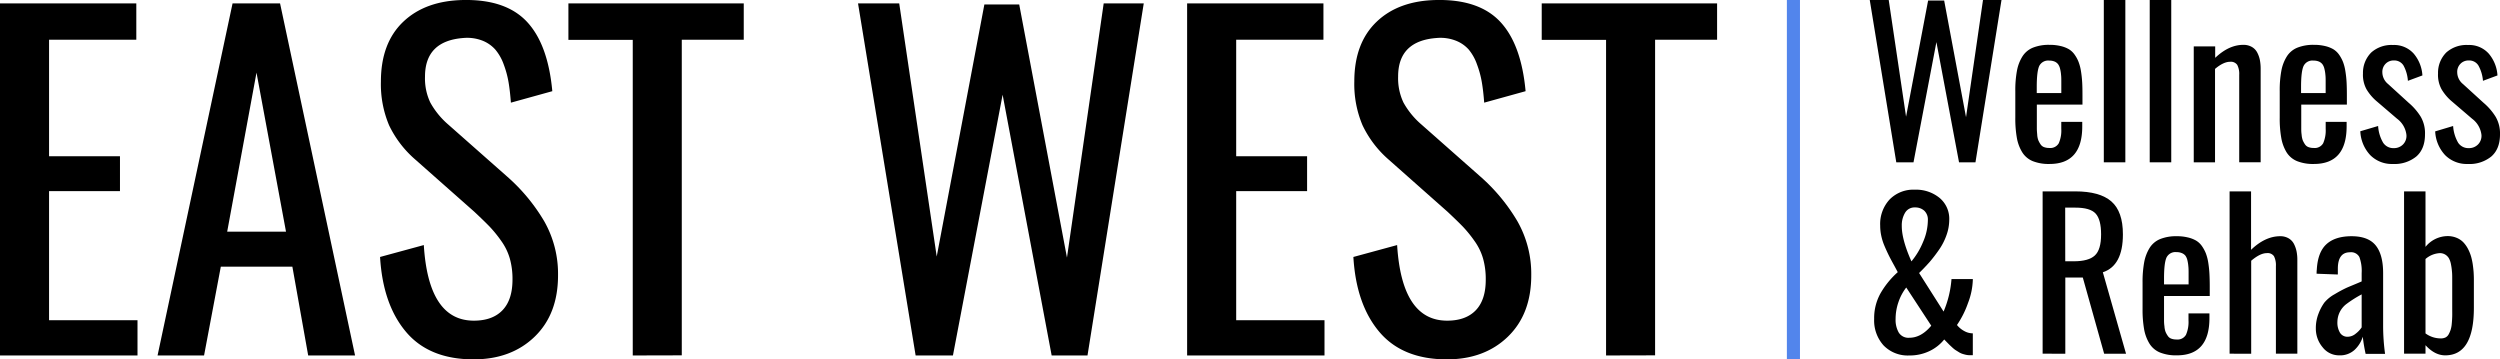
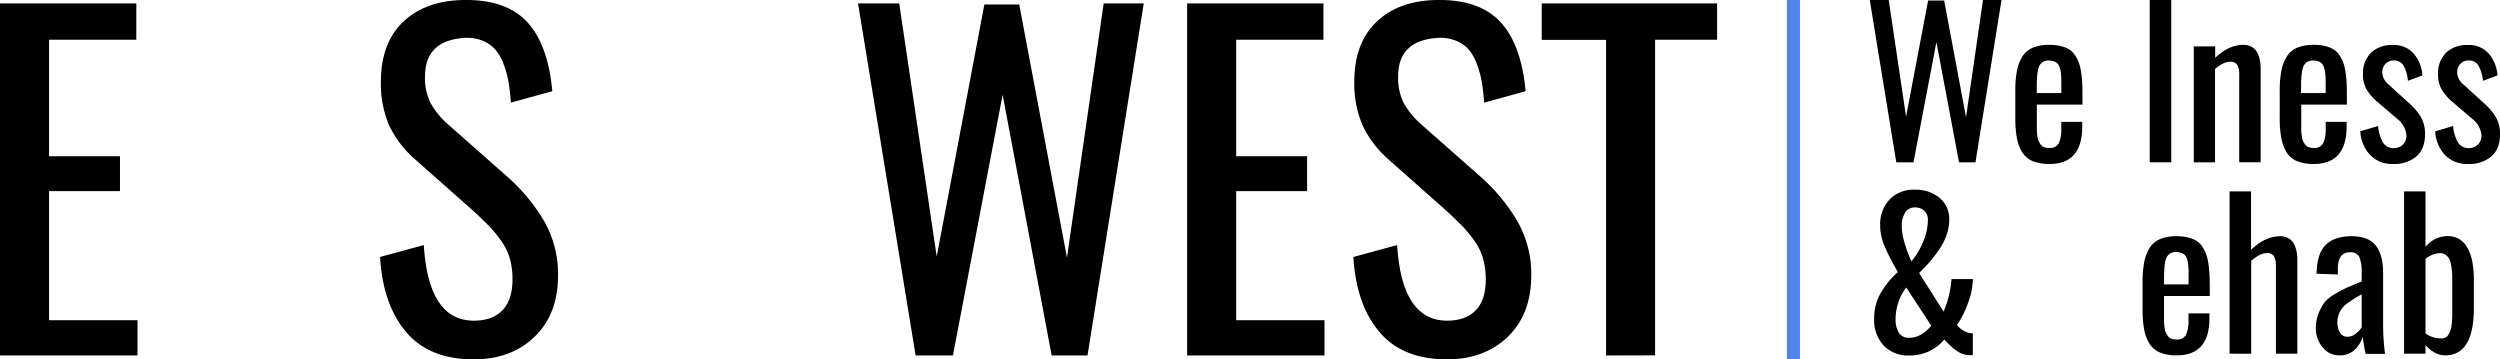
<svg xmlns="http://www.w3.org/2000/svg" id="Layer_1" data-name="Layer 1" viewBox="0 0 800 114.97">
  <defs>
    <style>.cls-1{fill:#5285ec;}</style>
  </defs>
  <title>Artboard 61</title>
  <rect class="cls-1" x="571.8" width="4.19" height="114.97" />
  <path d="M0,113.75V1.09H43.62V12.71H15.7V50H38.39V61.16H15.7v41.31H44v11.28Z" />
-   <path d="M50.42,113.75l24-112.66H89.62l24,112.66h-15L93.56,85.34H70.66L65.3,113.75ZM72.7,74.13H91.52L82.08,23.24Z" />
  <path d="M151.59,115q-14.21,0-21.64-8.77t-8.33-24l14-3.81q1.49,24.2,16,24.19,6,0,9.2-3.36T164,89.35a24,24,0,0,0-.85-6.59,18.37,18.37,0,0,0-2.78-5.7,39.89,39.89,0,0,0-3.67-4.52q-1.74-1.8-4.93-4.79L132.83,51a33.71,33.71,0,0,1-8.32-10.9,33.82,33.82,0,0,1-2.62-14Q121.89,13.8,129,7t19.4-7q13.53-.21,20.25,7t8.09,22.18l-13.25,3.67c-.19-2.44-.43-4.62-.75-6.52a31,31,0,0,0-1.56-5.74,15.43,15.43,0,0,0-2.65-4.69A10.81,10.81,0,0,0,154.37,13a13.51,13.51,0,0,0-6-.85Q136,13.06,136,24.53a18,18,0,0,0,1.7,8.29,25.71,25.71,0,0,0,5.7,7l19,16.78a58.62,58.62,0,0,1,11.79,14.27,34,34,0,0,1,4.38,17.26q0,12.36-7.47,19.6T151.59,115Z" />
-   <path d="M202.48,113.75v-101H181.89V1.09H238V12.71H218.17v101Z" />
  <path d="M293,113.75,274.57,1.09h13.18l12,81L315,1.43h11.15l15.28,81L353.18,1.09H366L348,113.75H336.53L320.84,30.31l-15.9,83.44Z" />
  <path d="M379.88,113.75V1.09H423.5V12.71H395.58V50h22.69V61.16H395.58v41.31h28.26v11.28Z" />
  <path d="M463.05,115q-14.21,0-21.64-8.77t-8.33-24l14-3.81q1.5,24.2,16,24.19,6,0,9.2-3.36t3.16-9.89a24,24,0,0,0-.85-6.59,18.37,18.37,0,0,0-2.78-5.7,39.89,39.89,0,0,0-3.67-4.52q-1.74-1.8-4.93-4.79L444.29,51A33.71,33.71,0,0,1,436,40.06a33.82,33.82,0,0,1-2.62-14q0-12.23,7.1-19.06t19.4-7Q473.38-.2,480.1,7t8.09,22.18l-13.25,3.67c-.18-2.44-.43-4.62-.75-6.52a31,31,0,0,0-1.56-5.74A15.43,15.43,0,0,0,470,15.87,10.73,10.73,0,0,0,465.83,13a13.51,13.51,0,0,0-6-.85q-12.44.88-12.43,12.36a18.15,18.15,0,0,0,1.7,8.29,25.58,25.58,0,0,0,5.71,7l19,16.78a58.62,58.62,0,0,1,11.79,14.27A34,34,0,0,1,490,88.13q0,12.36-7.47,19.6T463.05,115Z" />
  <path d="M513.94,113.75v-101H493.35V1.09h56.12V12.71H529.63v101Z" />
  <path d="M606.81,51.94,598.32,0h6.07l5.55,37.34L617,.16h5.13l7,37.34L634.56,0h5.92l-8.33,51.94h-5.26l-7.24-38.47-7.33,38.47Z" />
  <path d="M655.86,52.47a13.81,13.81,0,0,1-5.42-.92,7.17,7.17,0,0,1-3.36-2.88,13.08,13.08,0,0,1-1.69-4.58,35.35,35.35,0,0,1-.49-6.43V29.17a34.08,34.08,0,0,1,.52-6.5,13,13,0,0,1,1.74-4.58,7.17,7.17,0,0,1,3.36-2.83,13.56,13.56,0,0,1,5.31-.91,14.83,14.83,0,0,1,3.51.37,9.7,9.7,0,0,1,2.65,1,6.12,6.12,0,0,1,1.89,1.77,10.5,10.5,0,0,1,1.27,2.35,14.33,14.33,0,0,1,.77,3c.19,1.18.31,2.36.38,3.53s.09,2.54.09,4.1l0,3h-14.6v5.36c0,1,0,1.81,0,2.32s.05,1.15.12,1.95a6.1,6.1,0,0,0,.36,1.8,8,8,0,0,0,.69,1.26,2.27,2.27,0,0,0,1.14.92,4.79,4.79,0,0,0,1.71.27,3.1,3.1,0,0,0,3-1.52,10.09,10.09,0,0,0,.8-4.59V39h6.71v1.44Q666.33,52.47,655.86,52.47Zm-4.1-22.68h7.86V26.44c0-1,0-1.81-.08-2.47a11.33,11.33,0,0,0-.31-1.95,4.19,4.19,0,0,0-.64-1.47,2.84,2.84,0,0,0-1.11-.85,4.35,4.35,0,0,0-1.71-.31,3.18,3.18,0,0,0-3.23,1.76q-.78,1.76-.78,6.64Z" />
-   <path d="M673.22,51.94V0h6.89V51.94Z" />
  <path d="M687.91,51.94V0h6.89V51.94Z" />
  <path d="M702,51.94V14.85h6.86v3.66q4.38-4.16,9-4.16a5.31,5.31,0,0,1,2.71.66,4.37,4.37,0,0,1,1.74,1.8,9,9,0,0,1,.85,2.39,14.57,14.57,0,0,1,.25,2.73v30h-6.86v-28a6.21,6.21,0,0,0-.63-3.16,2.49,2.49,0,0,0-2.32-1c-1.38,0-3,.76-4.79,2.28V51.94Z" />
  <path d="M740.45,52.47a13.74,13.74,0,0,1-5.42-.92,7.2,7.2,0,0,1-3.37-2.88A13.28,13.28,0,0,1,730,44.09a35.35,35.35,0,0,1-.49-6.43V29.17a34.08,34.08,0,0,1,.52-6.5,13,13,0,0,1,1.74-4.58,7.15,7.15,0,0,1,3.37-2.83,13.56,13.56,0,0,1,5.31-.91,14.8,14.8,0,0,1,3.5.37,9.58,9.58,0,0,1,2.65,1,6.26,6.26,0,0,1,1.9,1.77,11.37,11.37,0,0,1,1.27,2.35,14.37,14.37,0,0,1,.76,3,32.8,32.8,0,0,1,.38,3.53c.06,1.17.09,2.54.09,4.1l0,3h-14.6v5.36c0,1,0,1.81,0,2.32s0,1.15.12,1.95a6.83,6.83,0,0,0,.36,1.8,8,8,0,0,0,.69,1.26,2.34,2.34,0,0,0,1.15.92,4.77,4.77,0,0,0,1.7.27,3.1,3.1,0,0,0,3-1.52,10.23,10.23,0,0,0,.8-4.59V39h6.7v1.44Q750.91,52.47,740.45,52.47Zm-4.11-22.68h7.87V26.44c0-1,0-1.81-.08-2.47a11.34,11.34,0,0,0-.32-1.95,4,4,0,0,0-.64-1.47,2.84,2.84,0,0,0-1.11-.85,4.35,4.35,0,0,0-1.71-.31,3.15,3.15,0,0,0-3.22,1.76q-.79,1.76-.79,6.64Z" />
  <path d="M765.76,52.47a9.7,9.7,0,0,1-7.28-2.83A11.91,11.91,0,0,1,755.3,42L761,40.32a11.93,11.93,0,0,0,1.6,5.34A3.88,3.88,0,0,0,766,47.4a4,4,0,0,0,3-1.21,3.89,3.89,0,0,0,1.06-3,7.48,7.48,0,0,0-3-5.2l-6.33-5.42a15.33,15.33,0,0,1-3.45-4,9.67,9.67,0,0,1-1.13-5.06,9.2,9.2,0,0,1,2.67-6.73,9.7,9.7,0,0,1,6.92-2.38,8.4,8.4,0,0,1,6.63,2.74,11.85,11.85,0,0,1,2.8,7l-4.64,1.72A12,12,0,0,0,769.14,21a3.42,3.42,0,0,0-3.1-1.65,3.53,3.53,0,0,0-2.69,1.1,3.67,3.67,0,0,0-1,2.69,4.9,4.9,0,0,0,1.85,3.76l6.58,6a19,19,0,0,1,3.87,4.48A10.53,10.53,0,0,1,776,43q0,4.64-2.77,7.07A11,11,0,0,1,765.76,52.47Z" />
  <path d="M789.72,52.47a9.73,9.73,0,0,1-7.28-2.83,11.91,11.91,0,0,1-3.18-7.6L785,40.32a12.19,12.19,0,0,0,1.6,5.34A3.9,3.9,0,0,0,790,47.4a4,4,0,0,0,3-1.21,3.9,3.9,0,0,0,1.07-3,7.53,7.53,0,0,0-3-5.2l-6.33-5.42a15.28,15.28,0,0,1-3.44-4,9.57,9.57,0,0,1-1.13-5.06,9.16,9.16,0,0,1,2.66-6.73,9.71,9.71,0,0,1,6.93-2.38,8.39,8.39,0,0,1,6.62,2.74,11.86,11.86,0,0,1,2.81,7l-4.64,1.72A12,12,0,0,0,793.11,21a3.42,3.42,0,0,0-3.1-1.65,3.55,3.55,0,0,0-2.7,1.1,3.66,3.66,0,0,0-1,2.69,4.9,4.9,0,0,0,1.85,3.76l6.58,6a19,19,0,0,1,3.87,4.48A10.53,10.53,0,0,1,800,43q0,4.64-2.77,7.07A11,11,0,0,1,789.72,52.47Z" />
  <path d="M611,113.75a10.76,10.76,0,0,1-8.27-3.23,11.92,11.92,0,0,1-3-8.46,16.31,16.31,0,0,1,2-8.14,27.33,27.33,0,0,1,5.55-6.83c-.32-.61-.8-1.51-1.46-2.71s-1.18-2.19-1.57-3-.81-1.71-1.26-2.79a17.49,17.49,0,0,1-1-3.21,15.61,15.61,0,0,1-.33-3.18,11.56,11.56,0,0,1,3-8.35,10.63,10.63,0,0,1,8.08-3.15,11.87,11.87,0,0,1,7.91,2.62,8.68,8.68,0,0,1,3.11,7,14.68,14.68,0,0,1-.87,4.89A19.49,19.49,0,0,1,620.43,80a48.67,48.67,0,0,1-3,3.9c-1,1.09-2.06,2.25-3.32,3.46l7.84,12.34a32.94,32.94,0,0,0,2.53-10.4h6.83A22.36,22.36,0,0,1,629.75,97a29.6,29.6,0,0,1-3.52,7,7.55,7.55,0,0,0,2.27,1.9,5.66,5.66,0,0,0,2.8.77v7c-.21,0-.51,0-.91,0a6.3,6.3,0,0,1-1.36-.15q-.67-.16-1.17-.33a5.25,5.25,0,0,1-1.18-.6l-1-.62a9.45,9.45,0,0,1-1-.83l-.86-.8-.89-.91-.78-.8a13.42,13.42,0,0,1-4.69,3.7A14.58,14.58,0,0,1,611,113.75Zm0-5.67q3.79,0,7-3.86L610,92a15.82,15.82,0,0,0-2.49,4.66,16.65,16.65,0,0,0-.92,5.43,8.19,8.19,0,0,0,1,4.31A3.62,3.62,0,0,0,611,108.08Zm.66-24.44a23.64,23.64,0,0,0,3.71-6.19,17.86,17.86,0,0,0,1.55-7.06,3.87,3.87,0,0,0-1.12-2.93,4.23,4.23,0,0,0-3-1.08,3.48,3.48,0,0,0-3.18,1.71,7.78,7.78,0,0,0-1.05,4.15Q608.53,76.62,611.66,83.64Z" />
-   <path d="M653.64,113.18V61.24h10.43q7.89,0,11.58,3.23T679.33,75q0,10-6.42,12.13l7.42,26.06h-7l-6.83-24.37h-5.6v24.37Zm7.24-29.57h2.72q4.74,0,6.75-1.86t2-6.76q0-4.72-1.74-6.64t-6.56-1.91h-3.19Z" />
  <path d="M696.59,113.71a13.78,13.78,0,0,1-5.42-.92,7.19,7.19,0,0,1-3.37-2.88,13.28,13.28,0,0,1-1.69-4.58,36.19,36.19,0,0,1-.49-6.43V90.41a34.92,34.92,0,0,1,.52-6.5,13.41,13.41,0,0,1,1.74-4.58,7.19,7.19,0,0,1,3.37-2.83,13.56,13.56,0,0,1,5.31-.91,14.41,14.41,0,0,1,3.51.38,9.63,9.63,0,0,1,2.64,1,6.15,6.15,0,0,1,1.9,1.77,11.37,11.37,0,0,1,1.27,2.35,14.91,14.91,0,0,1,.77,3,35.32,35.32,0,0,1,.37,3.52c.06,1.17.1,2.54.1,4.1l0,3H692.49v5.36c0,1,0,1.82,0,2.32s0,1.15.13,2a6.26,6.26,0,0,0,.36,1.81,6.9,6.9,0,0,0,.69,1.25,2.27,2.27,0,0,0,1.14.92,4.79,4.79,0,0,0,1.71.27,3.1,3.1,0,0,0,3-1.52,10.23,10.23,0,0,0,.8-4.59v-2.25h6.7v1.44Q707.05,113.72,696.59,113.71ZM692.49,91h7.86V87.68c0-1,0-1.8-.08-2.47a12.39,12.39,0,0,0-.31-1.95,4,4,0,0,0-.65-1.47A2.82,2.82,0,0,0,698.2,81a4.16,4.16,0,0,0-1.7-.32,3.17,3.17,0,0,0-3.23,1.76q-.78,1.76-.78,6.64Z" />
  <path d="M713.47,113.18V61.24h6.87v18.7c3-2.9,6.15-4.35,9.3-4.35a5.23,5.23,0,0,1,2.69.66,4.41,4.41,0,0,1,1.73,1.8,9.25,9.25,0,0,1,.84,2.4,13.6,13.6,0,0,1,.25,2.72v30h-6.86v-28a6.39,6.39,0,0,0-.61-3.17,2.44,2.44,0,0,0-2.3-1q-2.13,0-5,2.44v29.76Z" />
  <path d="M748.53,113.71a6.62,6.62,0,0,1-5.31-2.61,9.18,9.18,0,0,1-2.15-6,12.64,12.64,0,0,1,.87-4.78,15.52,15.52,0,0,1,1.83-3.46,11.43,11.43,0,0,1,3.37-2.74,40.44,40.44,0,0,1,3.71-2c.87-.4,2.41-1,4.6-1.94l.28-.13V87.37a12.75,12.75,0,0,0-.73-5.12,3,3,0,0,0-3-1.52q-3.88,0-3.89,5.26v1.85l-6.8-.25c0-.38,0-.84.07-1.38q.32-5.55,3.1-8.08t8-2.54q5.35,0,7.73,2.93t2.39,8.82v17a67,67,0,0,0,.62,8.89H757a51.84,51.84,0,0,1-.91-5.48,9.63,9.63,0,0,1-2.68,4.26A6.84,6.84,0,0,1,748.53,113.71Zm2.73-5.95a4.07,4.07,0,0,0,2.58-1,8.34,8.34,0,0,0,1.89-2V94.2a37.68,37.68,0,0,0-4.76,3,7.27,7.27,0,0,0-3,5.79,6.28,6.28,0,0,0,.84,3.51A2.77,2.77,0,0,0,751.26,107.76Z" />
  <path d="M782.46,113.71q-3.33,0-6.3-3.25v2.72H769.3V61.24h6.86V79a9.18,9.18,0,0,1,7.05-3.45,7.35,7.35,0,0,1,2.9.55,6.35,6.35,0,0,1,2.14,1.42,9.32,9.32,0,0,1,1.51,2.13,13.41,13.41,0,0,1,1,2.48,20.75,20.75,0,0,1,.55,2.66c.13,1,.22,1.8.26,2.51s.07,1.44.07,2.19v9Q791.64,113.72,782.46,113.71Zm-1.38-5.42a3.36,3.36,0,0,0,1.49-.31,2.38,2.38,0,0,0,1-1,8.61,8.61,0,0,0,.64-1.47,8.89,8.89,0,0,0,.36-2c.08-.84.12-1.61.14-2.3s0-1.56,0-2.63v-9c0-1,0-1.94-.08-2.69a19.11,19.11,0,0,0-.32-2.31,6.26,6.26,0,0,0-.65-1.91,3.47,3.47,0,0,0-1.16-1.19A3.33,3.33,0,0,0,780.8,81a7.6,7.6,0,0,0-4.64,1.88v23.81A8.24,8.24,0,0,0,781.08,108.29Z" />
</svg>